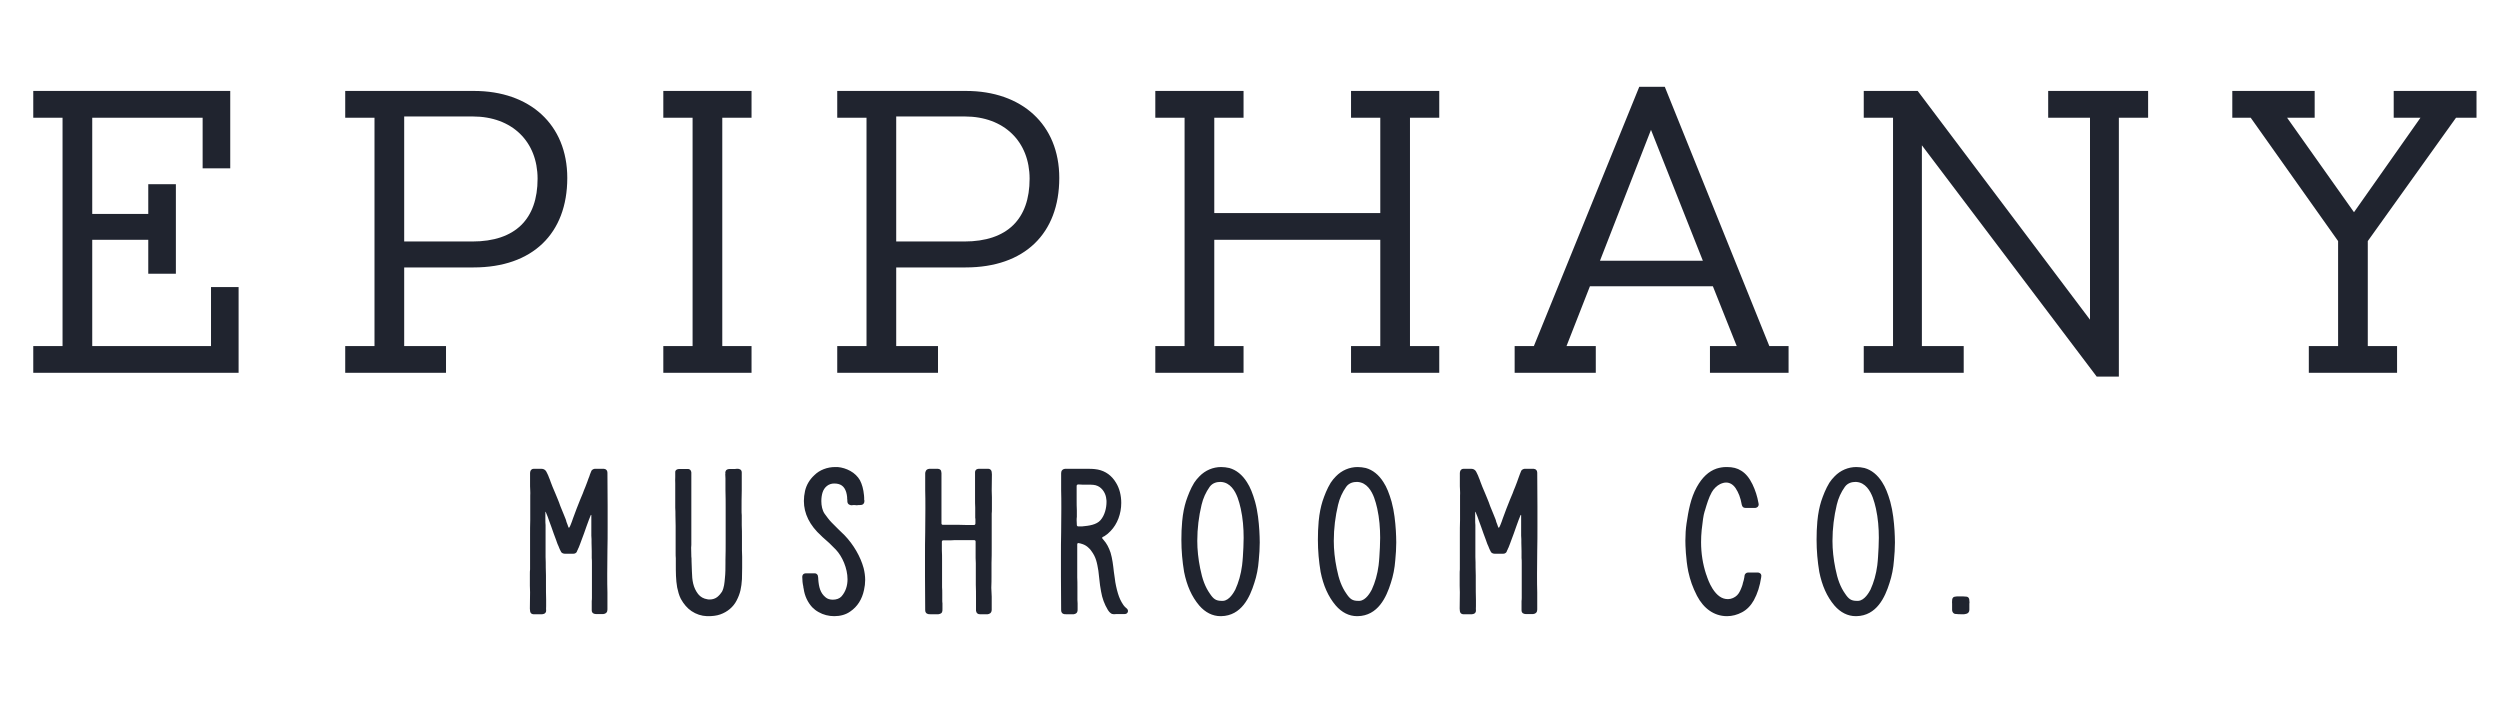
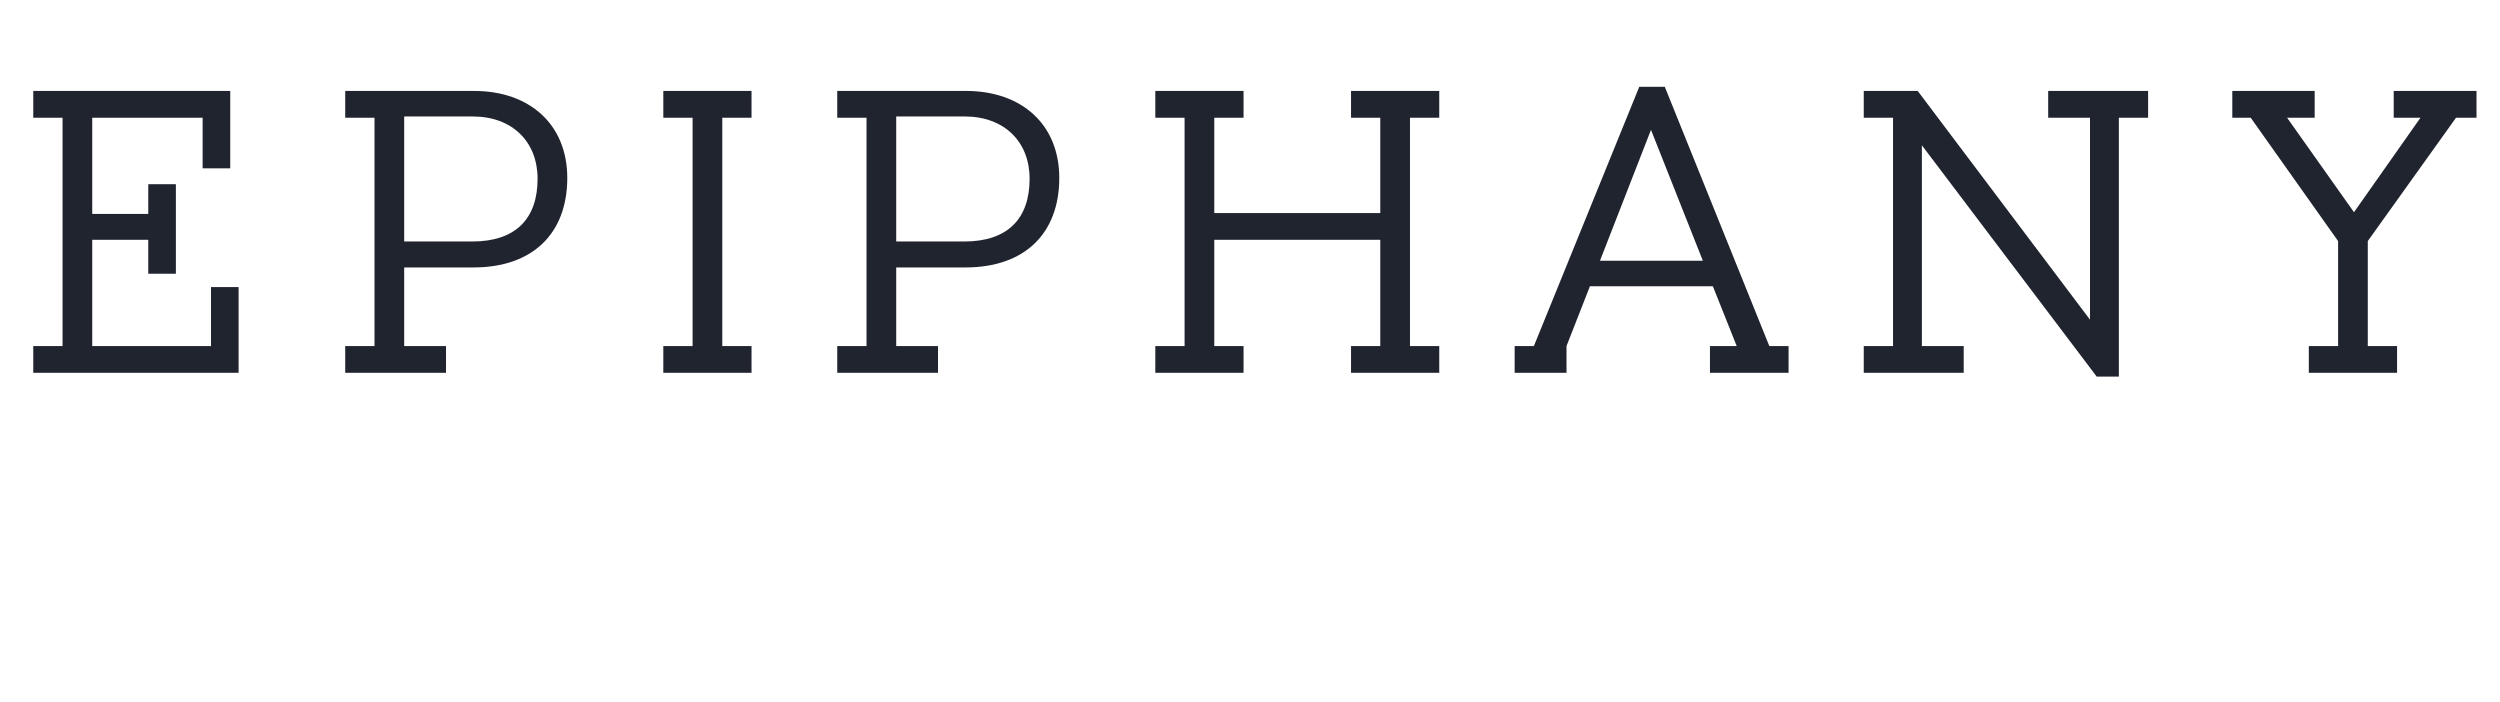
<svg xmlns="http://www.w3.org/2000/svg" width="114" height="32" viewBox="0 0 114 32" fill="none">
-   <path d="M8.02 12.481H6.761V10.936H4.206V15.78H9.622V13.091H10.88V17H1.517V15.78H2.852V5.368H1.517V4.147H10.499V7.675H9.24V5.368H4.206V9.754H6.761V8.4H8.02V12.481ZM18.431 11.012H21.539C23.503 11.012 24.514 9.983 24.514 8.152C24.514 6.455 23.351 5.311 21.558 5.311H18.431V11.012ZM21.597 12.195H18.431V15.78H20.338V17H15.742V15.78H17.077V5.368H15.742V4.147H21.616C24.152 4.147 25.868 5.673 25.868 8.114C25.868 10.65 24.285 12.195 21.597 12.195ZM34.27 17H30.247V15.78H31.582V5.368H30.247V4.147H34.27V5.368H32.936V15.78H34.27V17ZM40.867 11.012H43.975C45.939 11.012 46.95 9.983 46.95 8.152C46.95 6.455 45.786 5.311 43.994 5.311H40.867V11.012ZM44.032 12.195H40.867V15.78H42.773V17H38.178V15.78H39.513V5.368H38.178V4.147H44.051C46.587 4.147 48.303 5.673 48.303 8.114C48.303 10.65 46.721 12.195 44.032 12.195ZM65.63 17H61.607V15.78H62.941V10.936H55.371V15.78H56.706V17H52.682V15.78H54.017V5.368H52.682V4.147H56.706V5.368H55.371V9.716H62.941V5.368H61.607V4.147H65.63V5.368H64.295V15.78H65.63V17ZM81.559 17H77.974V15.78H79.194L78.107 13.053H72.501L71.433 15.78H72.768V17H69.068V15.78H69.945L74.751 3.957H75.914L80.681 15.78H81.559V17ZM77.65 11.889L75.285 5.921L72.959 11.889H77.65ZM96.62 17.172H95.609L87.638 6.626V15.78H89.545V17H84.987V15.78H86.322V5.368H84.987V4.147H87.447L95.304 14.578V5.368H93.397V4.147H97.954V5.368H96.62V17.172ZM109.306 17H105.282V15.78H106.617V10.993L102.632 5.368H101.793V4.147H105.549V5.368H104.291L107.342 9.677L110.374 5.368H109.153V4.147H112.929V5.368H111.995L107.971 10.993V15.78H109.306V17Z" fill="#20242F" />
-   <path d="M24.595 28.009C24.56 28.009 24.524 28.009 24.489 28.009C24.453 28.009 24.418 28.009 24.383 28.009C24.356 28.009 24.338 28.009 24.321 28.009C24.303 28.009 24.179 28 24.171 27.85C24.171 27.823 24.162 27.788 24.162 27.752C24.162 27.505 24.171 27.248 24.171 27.009C24.171 26.912 24.162 26.806 24.162 26.709C24.162 26.62 24.162 26.532 24.162 26.444C24.162 26.355 24.162 26.267 24.162 26.178C24.162 26.107 24.162 26.037 24.171 25.966C24.171 25.878 24.171 25.78 24.171 25.692V25.382V25.073C24.171 24.949 24.171 24.825 24.171 24.701C24.171 24.657 24.171 24.604 24.171 24.56C24.171 24.507 24.171 24.462 24.171 24.418C24.171 24.18 24.171 23.941 24.179 23.711C24.179 23.516 24.179 23.313 24.179 23.118C24.179 22.95 24.179 22.773 24.179 22.596C24.188 22.526 24.179 22.455 24.179 22.375C24.179 22.314 24.171 22.243 24.171 22.172C24.171 22.084 24.171 21.986 24.171 21.898C24.171 21.792 24.171 21.677 24.171 21.571C24.179 21.403 24.285 21.376 24.347 21.376C24.383 21.376 24.418 21.376 24.453 21.376C24.48 21.376 24.506 21.376 24.542 21.376H24.56C24.577 21.376 24.604 21.376 24.63 21.376C24.719 21.376 24.798 21.376 24.869 21.447C24.896 21.473 24.922 21.518 24.949 21.579L24.958 21.597C24.984 21.65 25.011 21.703 25.037 21.783C25.064 21.845 25.09 21.907 25.108 21.969C25.143 22.048 25.17 22.128 25.196 22.198C25.241 22.296 25.276 22.393 25.32 22.49C25.355 22.57 25.391 22.658 25.426 22.747C25.471 22.853 25.515 22.968 25.55 23.074C25.603 23.198 25.656 23.339 25.709 23.463C25.745 23.543 25.771 23.613 25.798 23.684C25.807 23.711 25.815 23.737 25.824 23.764V23.782C25.86 23.861 25.886 23.95 25.922 24.047C25.93 24.065 25.957 24.065 25.966 24.047C25.992 24.003 26.01 23.958 26.028 23.914C26.063 23.826 26.098 23.737 26.125 23.649C26.231 23.357 26.355 23.03 26.461 22.773C26.496 22.685 26.541 22.588 26.576 22.499C26.611 22.402 26.647 22.305 26.691 22.207C26.718 22.137 26.744 22.057 26.779 21.977C26.797 21.924 26.815 21.871 26.832 21.827C26.859 21.765 26.886 21.694 26.903 21.633C26.921 21.588 26.939 21.544 26.956 21.5C26.992 21.394 27.089 21.385 27.124 21.376C27.16 21.376 27.195 21.376 27.248 21.376C27.292 21.376 27.337 21.376 27.381 21.376C27.407 21.376 27.434 21.376 27.451 21.376C27.46 21.376 27.469 21.376 27.478 21.376C27.522 21.376 27.566 21.376 27.602 21.394C27.628 21.403 27.699 21.447 27.699 21.553C27.699 22.066 27.708 22.588 27.708 23.092C27.708 23.401 27.708 23.711 27.708 24.02C27.708 24.374 27.708 24.737 27.699 25.09C27.699 25.444 27.69 25.807 27.69 26.152V26.258C27.69 26.514 27.69 26.753 27.699 27.018C27.699 27.098 27.699 27.177 27.699 27.257C27.699 27.301 27.699 27.354 27.699 27.399C27.699 27.496 27.699 27.62 27.699 27.717C27.699 27.726 27.699 27.726 27.699 27.735C27.699 27.752 27.699 27.77 27.699 27.788C27.699 27.823 27.69 27.858 27.681 27.894C27.664 27.929 27.619 27.991 27.513 28C27.469 28 27.416 28 27.372 28C27.345 28 27.319 28 27.301 28C27.266 28 27.221 28 27.195 28H27.186C27.186 28 27.177 28 27.169 28C27.133 28 27.089 27.991 27.045 27.965C26.983 27.92 26.983 27.85 26.983 27.832C26.983 27.823 26.983 27.744 26.983 27.691C26.983 27.673 26.983 27.655 26.983 27.637C26.983 27.602 26.983 27.558 26.983 27.514C26.983 27.478 26.983 27.443 26.983 27.407C26.992 27.354 26.992 27.301 26.992 27.248C26.992 27.231 26.992 27.213 26.992 27.195C26.992 27.186 26.992 27.177 26.992 27.16C26.992 26.974 26.992 26.788 26.992 26.594C26.992 26.444 26.992 26.284 26.992 26.116C26.992 26.028 26.992 25.931 26.992 25.833C26.992 25.78 26.992 25.727 26.992 25.674C26.992 25.586 26.992 25.515 26.983 25.444C26.983 25.329 26.983 25.223 26.983 25.126C26.983 25.011 26.974 24.896 26.974 24.754C26.974 24.728 26.974 24.701 26.974 24.675C26.974 24.648 26.974 24.613 26.974 24.586C26.974 24.542 26.965 24.489 26.965 24.427C26.965 24.383 26.965 24.33 26.965 24.286C26.965 24.144 26.965 23.994 26.965 23.852C26.965 23.729 26.965 23.613 26.965 23.49C26.965 23.481 26.947 23.472 26.939 23.49C26.886 23.622 26.824 23.773 26.77 23.932C26.762 23.967 26.744 23.994 26.735 24.029C26.664 24.233 26.594 24.436 26.514 24.639C26.479 24.745 26.434 24.852 26.39 24.967C26.373 25.002 26.355 25.029 26.346 25.064C26.328 25.09 26.32 25.117 26.311 25.143C26.266 25.25 26.178 25.25 26.125 25.25C26.107 25.25 26.09 25.25 26.072 25.25C26.054 25.25 26.037 25.25 26.019 25.25H25.78H25.771C25.762 25.25 25.753 25.25 25.753 25.25C25.718 25.25 25.683 25.241 25.647 25.223C25.594 25.197 25.568 25.143 25.559 25.108C25.55 25.108 25.55 25.099 25.55 25.099C25.532 25.064 25.524 25.037 25.506 25.002C25.497 24.976 25.488 24.949 25.471 24.913C25.435 24.843 25.409 24.772 25.382 24.692C25.373 24.675 25.373 24.657 25.364 24.639C25.285 24.436 25.214 24.233 25.143 24.029C25.117 23.958 25.09 23.879 25.055 23.79C25.002 23.631 24.949 23.49 24.887 23.348C24.887 23.331 24.869 23.339 24.869 23.348C24.869 23.392 24.869 23.428 24.869 23.463C24.869 23.525 24.869 23.587 24.869 23.64C24.869 23.667 24.869 23.684 24.869 23.702C24.869 23.782 24.869 23.861 24.878 23.941C24.878 24.02 24.878 24.1 24.878 24.18C24.878 24.277 24.878 24.383 24.878 24.48C24.878 24.516 24.878 24.551 24.878 24.595C24.878 24.684 24.878 24.772 24.878 24.86C24.878 25.002 24.878 25.143 24.878 25.294V25.4C24.887 25.559 24.887 25.718 24.887 25.878C24.887 26.01 24.896 26.125 24.896 26.24C24.896 26.373 24.896 26.505 24.896 26.656C24.896 26.877 24.896 27.107 24.904 27.354C24.904 27.443 24.904 27.54 24.904 27.637C24.904 27.717 24.896 27.788 24.904 27.85C24.904 27.912 24.869 27.965 24.807 27.991C24.781 28 24.754 28 24.728 28.009C24.692 28.009 24.648 28.009 24.595 28.009ZM32.312 28.097C32.285 28.097 32.268 28.097 32.241 28.097C31.985 28.088 31.746 28.009 31.534 27.867C31.339 27.735 31.18 27.549 31.047 27.31C30.959 27.142 30.915 26.948 30.879 26.788C30.817 26.444 30.817 26.081 30.817 25.727V25.692C30.817 25.612 30.817 25.533 30.817 25.453C30.809 25.382 30.809 25.303 30.809 25.214C30.809 25.117 30.809 25.011 30.809 24.913C30.809 24.878 30.809 24.843 30.809 24.799C30.809 24.71 30.809 24.622 30.809 24.533C30.809 24.392 30.809 24.25 30.809 24.1V23.985C30.809 23.826 30.8 23.675 30.8 23.516C30.8 23.384 30.8 23.269 30.791 23.154C30.791 23.021 30.791 22.888 30.791 22.729C30.791 22.517 30.791 22.287 30.791 22.039C30.782 21.951 30.791 21.854 30.791 21.756C30.791 21.677 30.791 21.597 30.791 21.544C30.782 21.482 30.817 21.429 30.879 21.403C30.906 21.394 30.941 21.385 30.959 21.385C31.003 21.385 31.038 21.385 31.092 21.385C31.127 21.385 31.162 21.385 31.206 21.385C31.242 21.385 31.277 21.385 31.313 21.385C31.33 21.385 31.348 21.385 31.366 21.385C31.383 21.385 31.507 21.385 31.525 21.544C31.525 21.571 31.525 21.606 31.525 21.641C31.525 21.889 31.525 22.137 31.525 22.384C31.525 22.482 31.525 22.588 31.525 22.685C31.525 22.773 31.525 22.862 31.525 22.95C31.525 23.039 31.525 23.127 31.525 23.216C31.525 23.286 31.525 23.357 31.525 23.428C31.525 23.516 31.525 23.613 31.525 23.702V24.012V24.321C31.525 24.445 31.525 24.569 31.525 24.692C31.525 24.745 31.525 24.79 31.525 24.843C31.525 24.887 31.516 24.931 31.516 24.976C31.516 25.117 31.525 25.25 31.525 25.382C31.534 25.435 31.534 25.488 31.534 25.541V25.577C31.543 25.727 31.543 25.922 31.551 26.054C31.56 26.47 31.605 26.788 31.834 27.089C31.941 27.222 32.082 27.301 32.259 27.328C32.294 27.337 32.33 27.337 32.365 27.337C32.498 27.337 32.621 27.293 32.71 27.222C32.798 27.151 32.878 27.054 32.922 26.983C33.02 26.797 33.037 26.576 33.055 26.373C33.081 26.143 33.081 25.904 33.081 25.674C33.081 25.621 33.081 25.568 33.081 25.524C33.09 25.25 33.09 24.976 33.09 24.71C33.09 24.454 33.09 24.188 33.09 23.941C33.09 23.702 33.09 23.454 33.09 23.216V23.163C33.09 22.888 33.09 22.641 33.081 22.358C33.081 22.278 33.081 22.198 33.081 22.128C33.081 22.057 33.081 21.986 33.081 21.916C33.081 21.889 33.081 21.854 33.081 21.818C33.081 21.747 33.072 21.677 33.072 21.624C33.081 21.615 33.081 21.615 33.081 21.606C33.081 21.597 33.072 21.579 33.072 21.571C33.072 21.526 33.081 21.491 33.108 21.447C33.161 21.394 33.232 21.385 33.267 21.385C33.303 21.385 33.338 21.385 33.382 21.385C33.409 21.385 33.435 21.385 33.462 21.385H33.479C33.488 21.385 33.506 21.385 33.524 21.385L33.603 21.376H33.612C33.621 21.376 33.63 21.376 33.639 21.376C33.674 21.376 33.718 21.385 33.762 21.411C33.824 21.456 33.824 21.526 33.824 21.544C33.824 21.553 33.824 21.633 33.824 21.686C33.824 21.703 33.824 21.721 33.824 21.747C33.824 21.801 33.824 21.863 33.824 21.916C33.824 22.022 33.824 22.137 33.824 22.243V22.367C33.815 22.667 33.815 22.95 33.815 23.242C33.815 23.331 33.815 23.419 33.824 23.499C33.824 23.649 33.824 23.799 33.824 23.95C33.833 24.127 33.833 24.303 33.833 24.471C33.833 24.578 33.833 24.692 33.833 24.799C33.833 24.843 33.833 24.896 33.833 24.949C33.833 25.002 33.833 25.055 33.833 25.099C33.833 25.197 33.842 25.294 33.842 25.391C33.842 25.462 33.842 25.533 33.842 25.603C33.842 25.701 33.842 25.798 33.842 25.895C33.842 26.099 33.833 26.258 33.833 26.408C33.807 26.788 33.762 27.054 33.586 27.39C33.435 27.682 33.17 27.903 32.843 28.018C32.675 28.08 32.462 28.097 32.312 28.097ZM38.045 28.097C37.789 28.097 37.541 28.035 37.329 27.912C37.214 27.85 37.126 27.779 37.037 27.691C36.834 27.469 36.692 27.177 36.648 26.85C36.639 26.815 36.63 26.78 36.63 26.744C36.613 26.673 36.604 26.603 36.595 26.532C36.595 26.47 36.586 26.417 36.586 26.364V26.355C36.586 26.328 36.577 26.302 36.586 26.276C36.586 26.249 36.613 26.143 36.754 26.143C36.781 26.143 36.807 26.143 36.834 26.143C36.869 26.143 36.896 26.143 36.931 26.143C36.958 26.143 36.984 26.143 37.011 26.143C37.037 26.143 37.073 26.143 37.108 26.143C37.117 26.143 37.126 26.143 37.135 26.143C37.152 26.143 37.161 26.143 37.17 26.143C37.232 26.152 37.303 26.205 37.303 26.302C37.303 26.32 37.303 26.328 37.311 26.346C37.311 26.364 37.311 26.382 37.311 26.399C37.338 26.78 37.409 27.045 37.648 27.239C37.727 27.31 37.851 27.346 37.975 27.346C38.143 27.346 38.284 27.293 38.373 27.195C38.567 26.974 38.647 26.7 38.647 26.417C38.647 25.913 38.408 25.373 38.116 25.064C37.922 24.86 37.718 24.666 37.506 24.489L37.453 24.436C36.922 23.958 36.657 23.419 36.657 22.844C36.657 22.694 36.675 22.543 36.71 22.384C36.772 22.119 36.913 21.871 37.135 21.668C37.373 21.429 37.727 21.297 38.081 21.297C38.116 21.297 38.16 21.297 38.196 21.297C38.399 21.314 38.594 21.376 38.771 21.473C38.965 21.579 39.116 21.73 39.213 21.898C39.31 22.084 39.372 22.305 39.399 22.588C39.407 22.658 39.407 22.72 39.407 22.791C39.407 22.8 39.407 22.809 39.416 22.809C39.416 22.826 39.416 22.835 39.416 22.844C39.416 22.897 39.407 22.95 39.354 22.994C39.31 23.03 39.239 23.03 39.204 23.03C39.186 23.03 39.16 23.03 39.142 23.03C39.116 23.039 39.089 23.039 39.062 23.039C39.036 23.039 39.009 23.039 38.992 23.03C38.965 23.03 38.947 23.03 38.93 23.03C38.903 23.03 38.877 23.03 38.859 23.039C38.85 23.039 38.833 23.039 38.824 23.039C38.797 23.039 38.753 23.03 38.709 23.003C38.638 22.959 38.638 22.871 38.638 22.818C38.638 22.809 38.638 22.809 38.638 22.8C38.629 22.756 38.629 22.712 38.629 22.667C38.62 22.596 38.611 22.517 38.585 22.437C38.496 22.163 38.328 22.048 38.037 22.048C37.789 22.048 37.586 22.207 37.506 22.464C37.471 22.579 37.453 22.712 37.453 22.853C37.453 23.056 37.497 23.277 37.603 23.428C37.701 23.561 37.807 23.711 37.922 23.826C38.028 23.932 38.125 24.029 38.222 24.127C38.32 24.224 38.417 24.312 38.514 24.41C38.921 24.834 39.239 25.382 39.381 25.904C39.425 26.081 39.452 26.267 39.452 26.444C39.452 26.594 39.434 26.753 39.399 26.903C39.31 27.328 39.098 27.664 38.771 27.885C38.576 28.026 38.32 28.097 38.045 28.097ZM42.657 28.009C42.613 28.009 42.56 28.009 42.525 28.009C42.489 28.009 42.463 28.009 42.445 28.009C42.436 28.009 42.428 28.009 42.419 28.009C42.365 28.009 42.33 28.009 42.295 27.991C42.259 27.982 42.189 27.938 42.189 27.832C42.189 27.319 42.18 26.797 42.18 26.293C42.18 25.984 42.18 25.674 42.18 25.365C42.18 25.011 42.18 24.639 42.189 24.286C42.189 23.932 42.197 23.569 42.197 23.224V23.118C42.197 22.862 42.197 22.623 42.189 22.358C42.189 22.278 42.189 22.198 42.189 22.119C42.189 22.075 42.189 22.022 42.189 21.969C42.189 21.889 42.189 21.756 42.189 21.659C42.189 21.65 42.189 21.65 42.189 21.641C42.189 21.624 42.189 21.606 42.189 21.588C42.189 21.553 42.197 21.518 42.215 21.482C42.233 21.438 42.277 21.385 42.383 21.376C42.428 21.376 42.48 21.376 42.534 21.376C42.56 21.376 42.587 21.376 42.604 21.376C42.648 21.376 42.684 21.376 42.719 21.376H42.728C42.781 21.376 42.861 21.385 42.896 21.438C42.923 21.473 42.923 21.518 42.923 21.544C42.931 21.544 42.931 21.544 42.931 21.553C42.931 21.597 42.931 21.65 42.931 21.703C42.931 21.712 42.931 21.73 42.931 21.739C42.931 21.756 42.931 21.765 42.931 21.783C42.931 21.801 42.931 21.818 42.931 21.827C42.931 21.889 42.931 21.951 42.931 22.004C42.931 22.048 42.931 22.084 42.931 22.128C42.931 22.145 42.931 22.163 42.931 22.181C42.931 22.19 42.931 22.198 42.931 22.216C42.931 22.402 42.931 22.588 42.931 22.782C42.931 22.933 42.931 23.092 42.931 23.26C42.931 23.357 42.931 23.454 42.931 23.543C42.931 23.596 42.931 23.649 42.931 23.702C42.931 23.746 42.931 23.808 42.931 23.87C42.931 23.905 42.958 23.932 42.993 23.932H43.011C43.038 23.932 43.073 23.932 43.108 23.932C43.321 23.932 43.542 23.932 43.745 23.932C43.957 23.941 44.17 23.941 44.382 23.941C44.391 23.941 44.408 23.941 44.417 23.941C44.453 23.941 44.479 23.905 44.479 23.87V23.861C44.479 23.808 44.479 23.746 44.479 23.684C44.479 23.667 44.479 23.64 44.47 23.622C44.47 23.578 44.47 23.543 44.47 23.499C44.47 23.375 44.47 23.26 44.47 23.145C44.462 23.012 44.462 22.88 44.462 22.729C44.462 22.508 44.462 22.278 44.462 22.03C44.462 21.942 44.462 21.845 44.462 21.747C44.462 21.668 44.462 21.588 44.462 21.535C44.462 21.5 44.47 21.385 44.638 21.376C44.683 21.376 44.727 21.376 44.771 21.376C44.815 21.376 44.851 21.376 44.895 21.376C44.93 21.376 44.966 21.376 45.001 21.376C45.028 21.376 45.045 21.376 45.063 21.376C45.134 21.376 45.213 21.42 45.222 21.535C45.222 21.562 45.231 21.597 45.231 21.633C45.231 21.88 45.222 22.137 45.222 22.375C45.222 22.473 45.231 22.579 45.231 22.676C45.231 22.765 45.231 22.853 45.231 22.941C45.231 23.03 45.231 23.118 45.231 23.207C45.231 23.277 45.231 23.348 45.222 23.419C45.222 23.507 45.222 23.605 45.222 23.693V24.003V24.312C45.222 24.436 45.222 24.56 45.222 24.684C45.222 24.728 45.222 24.781 45.222 24.825C45.222 24.878 45.222 24.922 45.222 24.967C45.222 25.205 45.222 25.444 45.213 25.674C45.213 25.869 45.213 26.072 45.213 26.267C45.213 26.435 45.213 26.611 45.204 26.78C45.204 26.797 45.204 26.806 45.204 26.815C45.204 26.877 45.213 26.939 45.213 27.009C45.213 27.071 45.222 27.142 45.222 27.213C45.222 27.301 45.222 27.399 45.222 27.487C45.222 27.593 45.222 27.708 45.222 27.814C45.213 27.974 45.098 28 45.036 28.009C45.001 28.009 44.966 28.009 44.93 28.009C44.895 28.009 44.868 28.009 44.842 28.009C44.833 28.009 44.815 28.009 44.806 28.009C44.789 28.009 44.762 28.009 44.745 28.009C44.727 28.009 44.709 28.009 44.691 28.009C44.691 28.009 44.691 28.009 44.683 28.009C44.656 28.009 44.603 28.009 44.55 27.956C44.515 27.912 44.515 27.867 44.506 27.85C44.506 27.779 44.506 27.708 44.506 27.646C44.506 27.593 44.506 27.54 44.506 27.496C44.506 27.434 44.506 27.372 44.506 27.301C44.506 27.054 44.506 26.85 44.497 26.665C44.497 26.55 44.497 26.426 44.497 26.311C44.497 26.178 44.497 26.046 44.497 25.922C44.497 25.86 44.497 25.798 44.497 25.736C44.497 25.718 44.497 25.701 44.497 25.683C44.497 25.603 44.488 25.524 44.488 25.444C44.488 25.373 44.488 25.285 44.488 25.205C44.488 25.108 44.488 25.002 44.488 24.905C44.488 24.869 44.488 24.834 44.488 24.79C44.488 24.754 44.488 24.719 44.488 24.692C44.488 24.657 44.462 24.631 44.426 24.631H44.391C44.355 24.631 44.329 24.631 44.294 24.631C44.214 24.631 44.108 24.631 44.011 24.631C43.975 24.631 43.94 24.631 43.887 24.631C43.869 24.631 43.842 24.631 43.816 24.631H43.754C43.674 24.631 43.586 24.631 43.506 24.631C43.427 24.639 43.338 24.639 43.25 24.639C43.17 24.639 43.091 24.639 43.011 24.639C42.976 24.639 42.949 24.666 42.949 24.701C42.949 24.737 42.949 24.763 42.949 24.79C42.949 24.834 42.949 24.896 42.949 24.949C42.949 25.002 42.949 25.046 42.949 25.09C42.958 25.241 42.958 25.391 42.958 25.533C42.958 25.665 42.958 25.807 42.958 25.931C42.958 26.072 42.958 26.205 42.958 26.328C42.958 26.47 42.958 26.62 42.958 26.78C42.967 26.868 42.967 26.965 42.967 27.063C42.967 27.169 42.967 27.266 42.967 27.372C42.967 27.416 42.967 27.46 42.976 27.514C42.976 27.567 42.976 27.629 42.976 27.682C42.976 27.691 42.976 27.708 42.976 27.717C42.976 27.744 42.976 27.761 42.976 27.77C42.976 27.832 42.976 27.876 42.958 27.912C42.923 27.991 42.834 28 42.79 28.009C42.755 28.009 42.719 28.009 42.657 28.009ZM48.839 28.009C48.794 28.009 48.75 28.009 48.706 28.009C48.679 28.009 48.653 28.009 48.635 28.009C48.626 28.009 48.617 28.009 48.609 28.009C48.564 28.009 48.52 28.009 48.485 27.991C48.458 27.982 48.388 27.938 48.388 27.832C48.388 27.319 48.379 26.797 48.379 26.293C48.379 25.984 48.379 25.665 48.379 25.356C48.379 25.002 48.379 24.639 48.388 24.286C48.388 23.932 48.396 23.569 48.396 23.224V23.109C48.396 22.853 48.396 22.623 48.388 22.358C48.388 22.278 48.388 22.198 48.388 22.128C48.388 22.075 48.388 22.022 48.388 21.977C48.388 21.88 48.388 21.756 48.388 21.659C48.388 21.65 48.388 21.65 48.388 21.641C48.388 21.624 48.388 21.606 48.388 21.588C48.388 21.553 48.396 21.518 48.405 21.482C48.423 21.447 48.467 21.385 48.573 21.376C48.617 21.376 48.67 21.376 48.724 21.376C48.741 21.376 48.768 21.376 48.785 21.376C48.803 21.376 48.821 21.376 48.839 21.376H48.856C48.856 21.376 48.856 21.376 48.865 21.376C48.918 21.376 48.971 21.376 49.042 21.376C49.095 21.376 49.148 21.376 49.201 21.376C49.281 21.376 49.369 21.376 49.449 21.376C49.475 21.376 49.511 21.376 49.537 21.376C49.696 21.376 49.873 21.376 50.059 21.411C50.413 21.482 50.696 21.686 50.89 22.013C51.05 22.269 51.129 22.596 51.129 22.933C51.129 23.428 50.952 23.896 50.643 24.215C50.563 24.303 50.475 24.374 50.368 24.445C50.342 24.462 50.316 24.471 50.28 24.489C50.254 24.507 50.254 24.542 50.271 24.56C50.289 24.586 50.307 24.604 50.324 24.622C50.466 24.781 50.563 24.967 50.643 25.205C50.722 25.471 50.758 25.762 50.793 26.081C50.811 26.178 50.82 26.284 50.837 26.39C50.855 26.576 50.917 26.859 50.979 27.063C51.041 27.266 51.111 27.416 51.218 27.576C51.244 27.62 51.279 27.655 51.324 27.699C51.341 27.717 51.359 27.726 51.377 27.744C51.43 27.788 51.447 27.85 51.43 27.903C51.412 27.956 51.368 28 51.288 28C51.271 28 51.244 28 51.226 28C51.2 28 51.164 28 51.138 28C51.111 28 51.085 28 51.058 28C51.014 28 50.97 28 50.926 28C50.882 28 50.837 28.009 50.793 28.009C50.74 28.009 50.678 27.991 50.643 27.956C50.581 27.912 50.545 27.85 50.519 27.814C50.36 27.549 50.262 27.284 50.209 26.974C50.174 26.788 50.147 26.603 50.13 26.417C50.112 26.284 50.103 26.152 50.086 26.028C50.024 25.656 49.979 25.409 49.767 25.126C49.732 25.073 49.688 25.02 49.643 24.984C49.564 24.905 49.475 24.852 49.378 24.816C49.307 24.79 49.236 24.772 49.175 24.763C49.192 24.763 49.201 24.763 49.21 24.763C49.228 24.763 49.21 24.763 49.192 24.763C49.157 24.763 49.122 24.772 49.122 24.816C49.122 24.86 49.122 24.905 49.122 24.94C49.122 24.993 49.122 25.046 49.122 25.09C49.122 25.241 49.122 25.391 49.122 25.533C49.122 25.665 49.122 25.798 49.122 25.931C49.122 26.072 49.122 26.205 49.122 26.328C49.13 26.47 49.13 26.62 49.13 26.78C49.13 26.868 49.13 26.956 49.13 27.054C49.13 27.16 49.13 27.266 49.13 27.363C49.13 27.416 49.139 27.46 49.139 27.514C49.139 27.567 49.139 27.629 49.139 27.682V27.717C49.139 27.744 49.139 27.761 49.139 27.77C49.139 27.832 49.139 27.867 49.122 27.903C49.086 27.991 48.998 28 48.962 28.009C48.927 28.009 48.892 28.009 48.839 28.009ZM49.175 24.003C49.245 24.003 49.298 24.003 49.352 24.003C49.652 23.976 49.997 23.932 50.183 23.72C50.377 23.499 50.457 23.163 50.457 22.888C50.457 22.844 50.457 22.809 50.448 22.765C50.43 22.508 50.271 22.26 50.059 22.163C49.935 22.101 49.785 22.101 49.626 22.101C49.581 22.101 49.537 22.101 49.502 22.101C49.405 22.101 49.298 22.101 49.201 22.092H49.157C49.122 22.092 49.095 22.128 49.095 22.154C49.095 22.163 49.095 22.172 49.095 22.181C49.095 22.198 49.095 22.207 49.095 22.216C49.095 22.411 49.095 22.596 49.095 22.791C49.095 22.95 49.095 23.109 49.104 23.277C49.104 23.375 49.104 23.472 49.104 23.569C49.095 23.622 49.095 23.675 49.095 23.729C49.095 23.808 49.104 23.879 49.104 23.941C49.104 23.976 49.13 24.003 49.166 24.003H49.175ZM55.658 28.097C55.295 28.097 54.959 27.929 54.685 27.611C54.34 27.204 54.119 26.7 53.995 26.081C53.915 25.603 53.871 25.117 53.871 24.613C53.871 24.339 53.88 24.056 53.907 23.773C53.942 23.392 54.004 23.109 54.083 22.853C54.172 22.588 54.287 22.287 54.455 22.013C54.526 21.907 54.605 21.809 54.694 21.721C54.959 21.447 55.313 21.297 55.684 21.297C55.808 21.297 55.932 21.314 56.056 21.341C56.374 21.429 56.648 21.65 56.86 21.986C57.011 22.216 57.126 22.508 57.232 22.88C57.356 23.331 57.4 23.799 57.426 24.197C57.435 24.374 57.444 24.56 57.444 24.737C57.444 25.002 57.426 25.276 57.4 25.541C57.373 25.913 57.303 26.267 57.196 26.585C56.993 27.231 56.613 28.08 55.684 28.097C55.675 28.097 55.666 28.097 55.658 28.097ZM55.702 27.399C55.728 27.399 55.746 27.399 55.773 27.399C56.064 27.381 56.268 27.001 56.33 26.886C56.48 26.558 56.586 26.187 56.639 25.78C56.657 25.639 56.666 25.506 56.675 25.391C56.692 25.108 56.71 24.816 56.71 24.524C56.71 24.082 56.675 23.631 56.577 23.189C56.542 23.021 56.489 22.844 56.436 22.694C56.321 22.384 56.1 22.004 55.684 21.977C55.666 21.977 55.649 21.977 55.631 21.977C55.516 21.977 55.304 22.004 55.162 22.198C54.986 22.446 54.862 22.72 54.791 23.021C54.667 23.543 54.596 24.091 54.596 24.666C54.596 25.064 54.641 25.488 54.729 25.922C54.826 26.417 54.959 26.771 55.171 27.071C55.33 27.31 55.445 27.399 55.702 27.399ZM61.882 28.097C61.52 28.097 61.184 27.929 60.91 27.611C60.565 27.204 60.344 26.7 60.22 26.081C60.14 25.603 60.096 25.117 60.096 24.613C60.096 24.339 60.105 24.056 60.131 23.773C60.167 23.392 60.229 23.109 60.308 22.853C60.397 22.588 60.512 22.287 60.68 22.013C60.75 21.907 60.83 21.809 60.918 21.721C61.184 21.447 61.538 21.297 61.909 21.297C62.033 21.297 62.157 21.314 62.28 21.341C62.599 21.429 62.873 21.65 63.085 21.986C63.236 22.216 63.35 22.508 63.457 22.88C63.58 23.331 63.625 23.799 63.651 24.197C63.66 24.374 63.669 24.56 63.669 24.737C63.669 25.002 63.651 25.276 63.625 25.541C63.598 25.913 63.527 26.267 63.421 26.585C63.218 27.231 62.837 28.08 61.909 28.097C61.9 28.097 61.891 28.097 61.882 28.097ZM61.927 27.399C61.953 27.399 61.971 27.399 61.997 27.399C62.289 27.381 62.493 27.001 62.554 26.886C62.705 26.558 62.811 26.187 62.864 25.78C62.882 25.639 62.891 25.506 62.899 25.391C62.917 25.108 62.935 24.816 62.935 24.524C62.935 24.082 62.899 23.631 62.802 23.189C62.767 23.021 62.714 22.844 62.661 22.694C62.546 22.384 62.325 22.004 61.909 21.977C61.891 21.977 61.874 21.977 61.856 21.977C61.741 21.977 61.529 22.004 61.387 22.198C61.21 22.446 61.087 22.72 61.016 23.021C60.892 23.543 60.821 24.091 60.821 24.666C60.821 25.064 60.865 25.488 60.954 25.922C61.051 26.417 61.184 26.771 61.396 27.071C61.555 27.31 61.67 27.399 61.927 27.399ZM66.994 28.009C66.959 28.009 66.923 28.009 66.888 28.009C66.852 28.009 66.817 28.009 66.782 28.009C66.755 28.009 66.737 28.009 66.72 28.009C66.702 28.009 66.578 28 66.569 27.85C66.569 27.823 66.561 27.788 66.561 27.752C66.561 27.505 66.569 27.248 66.569 27.009C66.569 26.912 66.561 26.806 66.561 26.709C66.561 26.62 66.561 26.532 66.561 26.444C66.561 26.355 66.561 26.267 66.561 26.178C66.561 26.107 66.561 26.037 66.569 25.966C66.569 25.878 66.569 25.78 66.569 25.692V25.382V25.073C66.569 24.949 66.569 24.825 66.569 24.701C66.569 24.657 66.569 24.604 66.569 24.56C66.569 24.507 66.569 24.462 66.569 24.418C66.569 24.18 66.569 23.941 66.578 23.711C66.578 23.516 66.578 23.313 66.578 23.118C66.578 22.95 66.578 22.773 66.578 22.596C66.587 22.526 66.578 22.455 66.578 22.375C66.578 22.314 66.569 22.243 66.569 22.172C66.569 22.084 66.569 21.986 66.569 21.898C66.569 21.792 66.569 21.677 66.569 21.571C66.578 21.403 66.684 21.376 66.746 21.376C66.782 21.376 66.817 21.376 66.852 21.376C66.879 21.376 66.906 21.376 66.941 21.376H66.959C66.976 21.376 67.003 21.376 67.029 21.376C67.118 21.376 67.197 21.376 67.268 21.447C67.295 21.473 67.321 21.518 67.348 21.579L67.356 21.597C67.383 21.65 67.41 21.703 67.436 21.783C67.463 21.845 67.489 21.907 67.507 21.969C67.542 22.048 67.569 22.128 67.595 22.198C67.639 22.296 67.675 22.393 67.719 22.49C67.754 22.57 67.79 22.658 67.825 22.747C67.87 22.853 67.914 22.968 67.949 23.074C68.002 23.198 68.055 23.339 68.108 23.463C68.144 23.543 68.17 23.613 68.197 23.684C68.206 23.711 68.214 23.737 68.223 23.764V23.782C68.259 23.861 68.285 23.95 68.32 24.047C68.329 24.065 68.356 24.065 68.365 24.047C68.391 24.003 68.409 23.958 68.427 23.914C68.462 23.826 68.497 23.737 68.524 23.649C68.63 23.357 68.754 23.03 68.86 22.773C68.895 22.685 68.939 22.588 68.975 22.499C69.01 22.402 69.046 22.305 69.09 22.207C69.116 22.137 69.143 22.057 69.178 21.977C69.196 21.924 69.214 21.871 69.231 21.827C69.258 21.765 69.284 21.694 69.302 21.633C69.32 21.588 69.338 21.544 69.355 21.5C69.391 21.394 69.488 21.385 69.523 21.376C69.559 21.376 69.594 21.376 69.647 21.376C69.691 21.376 69.736 21.376 69.78 21.376C69.806 21.376 69.833 21.376 69.85 21.376C69.859 21.376 69.868 21.376 69.877 21.376C69.921 21.376 69.965 21.376 70.001 21.394C70.027 21.403 70.098 21.447 70.098 21.553C70.098 22.066 70.107 22.588 70.107 23.092C70.107 23.401 70.107 23.711 70.107 24.02C70.107 24.374 70.107 24.737 70.098 25.09C70.098 25.444 70.089 25.807 70.089 26.152V26.258C70.089 26.514 70.089 26.753 70.098 27.018C70.098 27.098 70.098 27.177 70.098 27.257C70.098 27.301 70.098 27.354 70.098 27.399C70.098 27.496 70.098 27.62 70.098 27.717C70.098 27.726 70.098 27.726 70.098 27.735C70.098 27.752 70.098 27.77 70.098 27.788C70.098 27.823 70.089 27.858 70.08 27.894C70.063 27.929 70.019 27.991 69.912 28C69.868 28 69.815 28 69.771 28C69.744 28 69.718 28 69.7 28C69.665 28 69.621 28 69.594 28H69.585C69.585 28 69.576 28 69.567 28C69.532 28 69.488 27.991 69.444 27.965C69.382 27.92 69.382 27.85 69.382 27.832C69.382 27.823 69.382 27.744 69.382 27.691C69.382 27.673 69.382 27.655 69.382 27.637C69.382 27.602 69.382 27.558 69.382 27.514C69.382 27.478 69.382 27.443 69.382 27.407C69.391 27.354 69.391 27.301 69.391 27.248C69.391 27.231 69.391 27.213 69.391 27.195C69.391 27.186 69.391 27.177 69.391 27.16C69.391 26.974 69.391 26.788 69.391 26.594C69.391 26.444 69.391 26.284 69.391 26.116C69.391 26.028 69.391 25.931 69.391 25.833C69.391 25.78 69.391 25.727 69.391 25.674C69.391 25.586 69.391 25.515 69.382 25.444C69.382 25.329 69.382 25.223 69.382 25.126C69.382 25.011 69.373 24.896 69.373 24.754C69.373 24.728 69.373 24.701 69.373 24.675C69.373 24.648 69.373 24.613 69.373 24.586C69.373 24.542 69.364 24.489 69.364 24.427C69.364 24.383 69.364 24.33 69.364 24.286C69.364 24.144 69.364 23.994 69.364 23.852C69.364 23.729 69.364 23.613 69.364 23.49C69.364 23.481 69.346 23.472 69.338 23.49C69.284 23.622 69.222 23.773 69.169 23.932C69.161 23.967 69.143 23.994 69.134 24.029C69.063 24.233 68.993 24.436 68.913 24.639C68.878 24.745 68.833 24.852 68.789 24.967C68.772 25.002 68.754 25.029 68.745 25.064C68.727 25.09 68.718 25.117 68.71 25.143C68.665 25.25 68.577 25.25 68.524 25.25C68.506 25.25 68.489 25.25 68.471 25.25C68.453 25.25 68.436 25.25 68.418 25.25H68.179H68.17C68.161 25.25 68.153 25.25 68.153 25.25C68.117 25.25 68.082 25.241 68.046 25.223C67.993 25.197 67.967 25.143 67.958 25.108C67.949 25.108 67.949 25.099 67.949 25.099C67.931 25.064 67.922 25.037 67.905 25.002C67.896 24.976 67.887 24.949 67.87 24.913C67.834 24.843 67.808 24.772 67.781 24.692C67.772 24.675 67.772 24.657 67.763 24.639C67.684 24.436 67.613 24.233 67.542 24.029C67.516 23.958 67.489 23.879 67.454 23.79C67.401 23.631 67.348 23.49 67.286 23.348C67.286 23.331 67.268 23.339 67.268 23.348C67.268 23.392 67.268 23.428 67.268 23.463C67.268 23.525 67.268 23.587 67.268 23.64C67.268 23.667 67.268 23.684 67.268 23.702C67.268 23.782 67.268 23.861 67.277 23.941C67.277 24.02 67.277 24.1 67.277 24.18C67.277 24.277 67.277 24.383 67.277 24.48C67.277 24.516 67.277 24.551 67.277 24.595C67.277 24.684 67.277 24.772 67.277 24.86C67.277 25.002 67.277 25.143 67.277 25.294V25.4C67.286 25.559 67.286 25.718 67.286 25.878C67.286 26.01 67.295 26.125 67.295 26.24C67.295 26.373 67.295 26.505 67.295 26.656C67.295 26.877 67.295 27.107 67.303 27.354C67.303 27.443 67.303 27.54 67.303 27.637C67.303 27.717 67.295 27.788 67.303 27.85C67.303 27.912 67.268 27.965 67.206 27.991C67.18 28 67.153 28 67.127 28.009C67.091 28.009 67.047 28.009 66.994 28.009ZM80.231 26.125C80.284 26.152 80.337 26.196 80.311 26.32C80.249 26.727 80.143 27.063 79.975 27.372C79.842 27.611 79.656 27.805 79.435 27.92C79.223 28.035 78.984 28.097 78.754 28.097C78.745 28.097 78.737 28.097 78.728 28.097C78.171 28.088 77.693 27.761 77.383 27.169C77.18 26.771 77.074 26.461 76.986 26.063C76.871 25.497 76.853 24.843 76.853 24.657C76.853 24.374 76.871 24.109 76.906 23.87C76.994 23.286 77.092 22.72 77.375 22.207C77.622 21.765 77.914 21.491 78.277 21.367C78.418 21.323 78.569 21.297 78.71 21.297C78.728 21.297 78.737 21.297 78.754 21.297C79.011 21.297 79.223 21.349 79.4 21.465C79.603 21.588 79.771 21.792 79.913 22.084C80.045 22.358 80.134 22.641 80.187 22.941C80.187 22.959 80.196 22.977 80.196 22.994C80.196 23.109 80.116 23.145 80.072 23.154C80.054 23.163 80.037 23.163 80.01 23.163C80.01 23.163 80.001 23.163 79.992 23.163H79.984C79.948 23.163 79.922 23.163 79.895 23.163C79.869 23.163 79.842 23.163 79.824 23.163C79.789 23.163 79.762 23.163 79.727 23.163C79.692 23.163 79.656 23.163 79.639 23.163C79.656 23.163 79.656 23.163 79.656 23.163C79.656 23.163 79.656 23.163 79.647 23.163C79.612 23.163 79.541 23.163 79.497 23.136C79.444 23.101 79.435 23.039 79.426 23.021C79.365 22.676 79.276 22.464 79.143 22.26C79.028 22.092 78.878 22.004 78.71 22.004C78.622 22.004 78.533 22.03 78.436 22.075C78.294 22.145 78.144 22.287 78.056 22.446C77.914 22.703 77.835 22.977 77.746 23.277L77.728 23.331C77.675 23.499 77.64 23.773 77.596 24.171C77.578 24.356 77.569 24.542 77.569 24.719C77.569 25.241 77.649 25.727 77.799 26.187C77.808 26.196 77.808 26.214 77.817 26.231C77.861 26.364 77.941 26.603 78.091 26.841C78.294 27.16 78.524 27.319 78.781 27.319C78.79 27.319 78.799 27.319 78.807 27.319C78.949 27.319 79.108 27.248 79.214 27.142C79.32 27.036 79.382 26.877 79.435 26.735C79.453 26.682 79.471 26.629 79.479 26.576C79.506 26.505 79.524 26.417 79.541 26.328C79.541 26.32 79.541 26.311 79.55 26.258C79.55 26.24 79.559 26.187 79.612 26.143C79.656 26.107 79.709 26.107 79.727 26.107H79.745C79.789 26.107 79.824 26.107 79.86 26.107C79.886 26.107 79.922 26.107 79.966 26.107C79.984 26.107 80.019 26.107 80.045 26.107C80.081 26.107 80.107 26.107 80.125 26.107H80.134C80.169 26.107 80.196 26.107 80.231 26.125ZM84.623 28.097C84.26 28.097 83.924 27.929 83.65 27.611C83.305 27.204 83.084 26.7 82.96 26.081C82.88 25.603 82.836 25.117 82.836 24.613C82.836 24.339 82.845 24.056 82.871 23.773C82.907 23.392 82.969 23.109 83.048 22.853C83.137 22.588 83.252 22.287 83.42 22.013C83.49 21.907 83.57 21.809 83.659 21.721C83.924 21.447 84.278 21.297 84.649 21.297C84.773 21.297 84.897 21.314 85.02 21.341C85.339 21.429 85.613 21.65 85.825 21.986C85.975 22.216 86.091 22.508 86.197 22.88C86.32 23.331 86.365 23.799 86.391 24.197C86.4 24.374 86.409 24.56 86.409 24.737C86.409 25.002 86.391 25.276 86.365 25.541C86.338 25.913 86.267 26.267 86.161 26.585C85.958 27.231 85.578 28.08 84.649 28.097C84.64 28.097 84.631 28.097 84.623 28.097ZM84.667 27.399C84.693 27.399 84.711 27.399 84.737 27.399C85.029 27.381 85.233 27.001 85.295 26.886C85.445 26.558 85.551 26.187 85.604 25.78C85.622 25.639 85.631 25.506 85.639 25.391C85.657 25.108 85.675 24.816 85.675 24.524C85.675 24.082 85.639 23.631 85.542 23.189C85.507 23.021 85.454 22.844 85.401 22.694C85.286 22.384 85.065 22.004 84.649 21.977C84.631 21.977 84.614 21.977 84.596 21.977C84.481 21.977 84.269 22.004 84.127 22.198C83.95 22.446 83.826 22.72 83.756 23.021C83.632 23.543 83.561 24.091 83.561 24.666C83.561 25.064 83.605 25.488 83.694 25.922C83.791 26.417 83.924 26.771 84.136 27.071C84.295 27.31 84.41 27.399 84.667 27.399ZM89.397 28.009C89.335 28.009 89.282 28.009 89.228 28C89.184 28 89.131 28 89.087 27.965C89.043 27.929 89.016 27.876 89.016 27.805C89.016 27.761 89.016 27.717 89.016 27.682C89.016 27.646 89.016 27.611 89.016 27.567C89.016 27.558 89.016 27.549 89.016 27.531C89.016 27.496 89.007 27.443 89.016 27.399V27.39C89.016 27.354 89.016 27.293 89.069 27.239C89.131 27.186 89.317 27.195 89.414 27.195C89.485 27.195 89.556 27.195 89.626 27.204C89.653 27.204 89.706 27.204 89.75 27.239C89.803 27.293 89.803 27.354 89.803 27.39V27.399C89.812 27.443 89.812 27.496 89.803 27.531C89.803 27.549 89.803 27.558 89.803 27.576C89.803 27.611 89.803 27.646 89.803 27.682C89.803 27.717 89.803 27.761 89.803 27.805C89.803 27.894 89.759 27.956 89.688 27.982C89.644 28 89.6 28 89.565 28.009C89.503 28.009 89.45 28.009 89.397 28.009Z" fill="#20242F" />
+   <path d="M8.02 12.481H6.761V10.936H4.206V15.78H9.622V13.091H10.88V17H1.517V15.78H2.852V5.368H1.517V4.147H10.499V7.675H9.24V5.368H4.206V9.754H6.761V8.4H8.02V12.481ZM18.431 11.012H21.539C23.503 11.012 24.514 9.983 24.514 8.152C24.514 6.455 23.351 5.311 21.558 5.311H18.431V11.012ZM21.597 12.195H18.431V15.78H20.338V17H15.742V15.78H17.077V5.368H15.742V4.147H21.616C24.152 4.147 25.868 5.673 25.868 8.114C25.868 10.65 24.285 12.195 21.597 12.195ZM34.27 17H30.247V15.78H31.582V5.368H30.247V4.147H34.27V5.368H32.936V15.78H34.27V17ZM40.867 11.012H43.975C45.939 11.012 46.95 9.983 46.95 8.152C46.95 6.455 45.786 5.311 43.994 5.311H40.867V11.012ZM44.032 12.195H40.867V15.78H42.773V17H38.178V15.78H39.513V5.368H38.178V4.147H44.051C46.587 4.147 48.303 5.673 48.303 8.114C48.303 10.65 46.721 12.195 44.032 12.195ZM65.63 17H61.607V15.78H62.941V10.936H55.371V15.78H56.706V17H52.682V15.78H54.017V5.368H52.682V4.147H56.706V5.368H55.371V9.716H62.941V5.368H61.607V4.147H65.63V5.368H64.295V15.78H65.63V17ZM81.559 17H77.974V15.78H79.194L78.107 13.053H72.501L71.433 15.78V17H69.068V15.78H69.945L74.751 3.957H75.914L80.681 15.78H81.559V17ZM77.65 11.889L75.285 5.921L72.959 11.889H77.65ZM96.62 17.172H95.609L87.638 6.626V15.78H89.545V17H84.987V15.78H86.322V5.368H84.987V4.147H87.447L95.304 14.578V5.368H93.397V4.147H97.954V5.368H96.62V17.172ZM109.306 17H105.282V15.78H106.617V10.993L102.632 5.368H101.793V4.147H105.549V5.368H104.291L107.342 9.677L110.374 5.368H109.153V4.147H112.929V5.368H111.995L107.971 10.993V15.78H109.306V17Z" fill="#20242F" />
</svg>